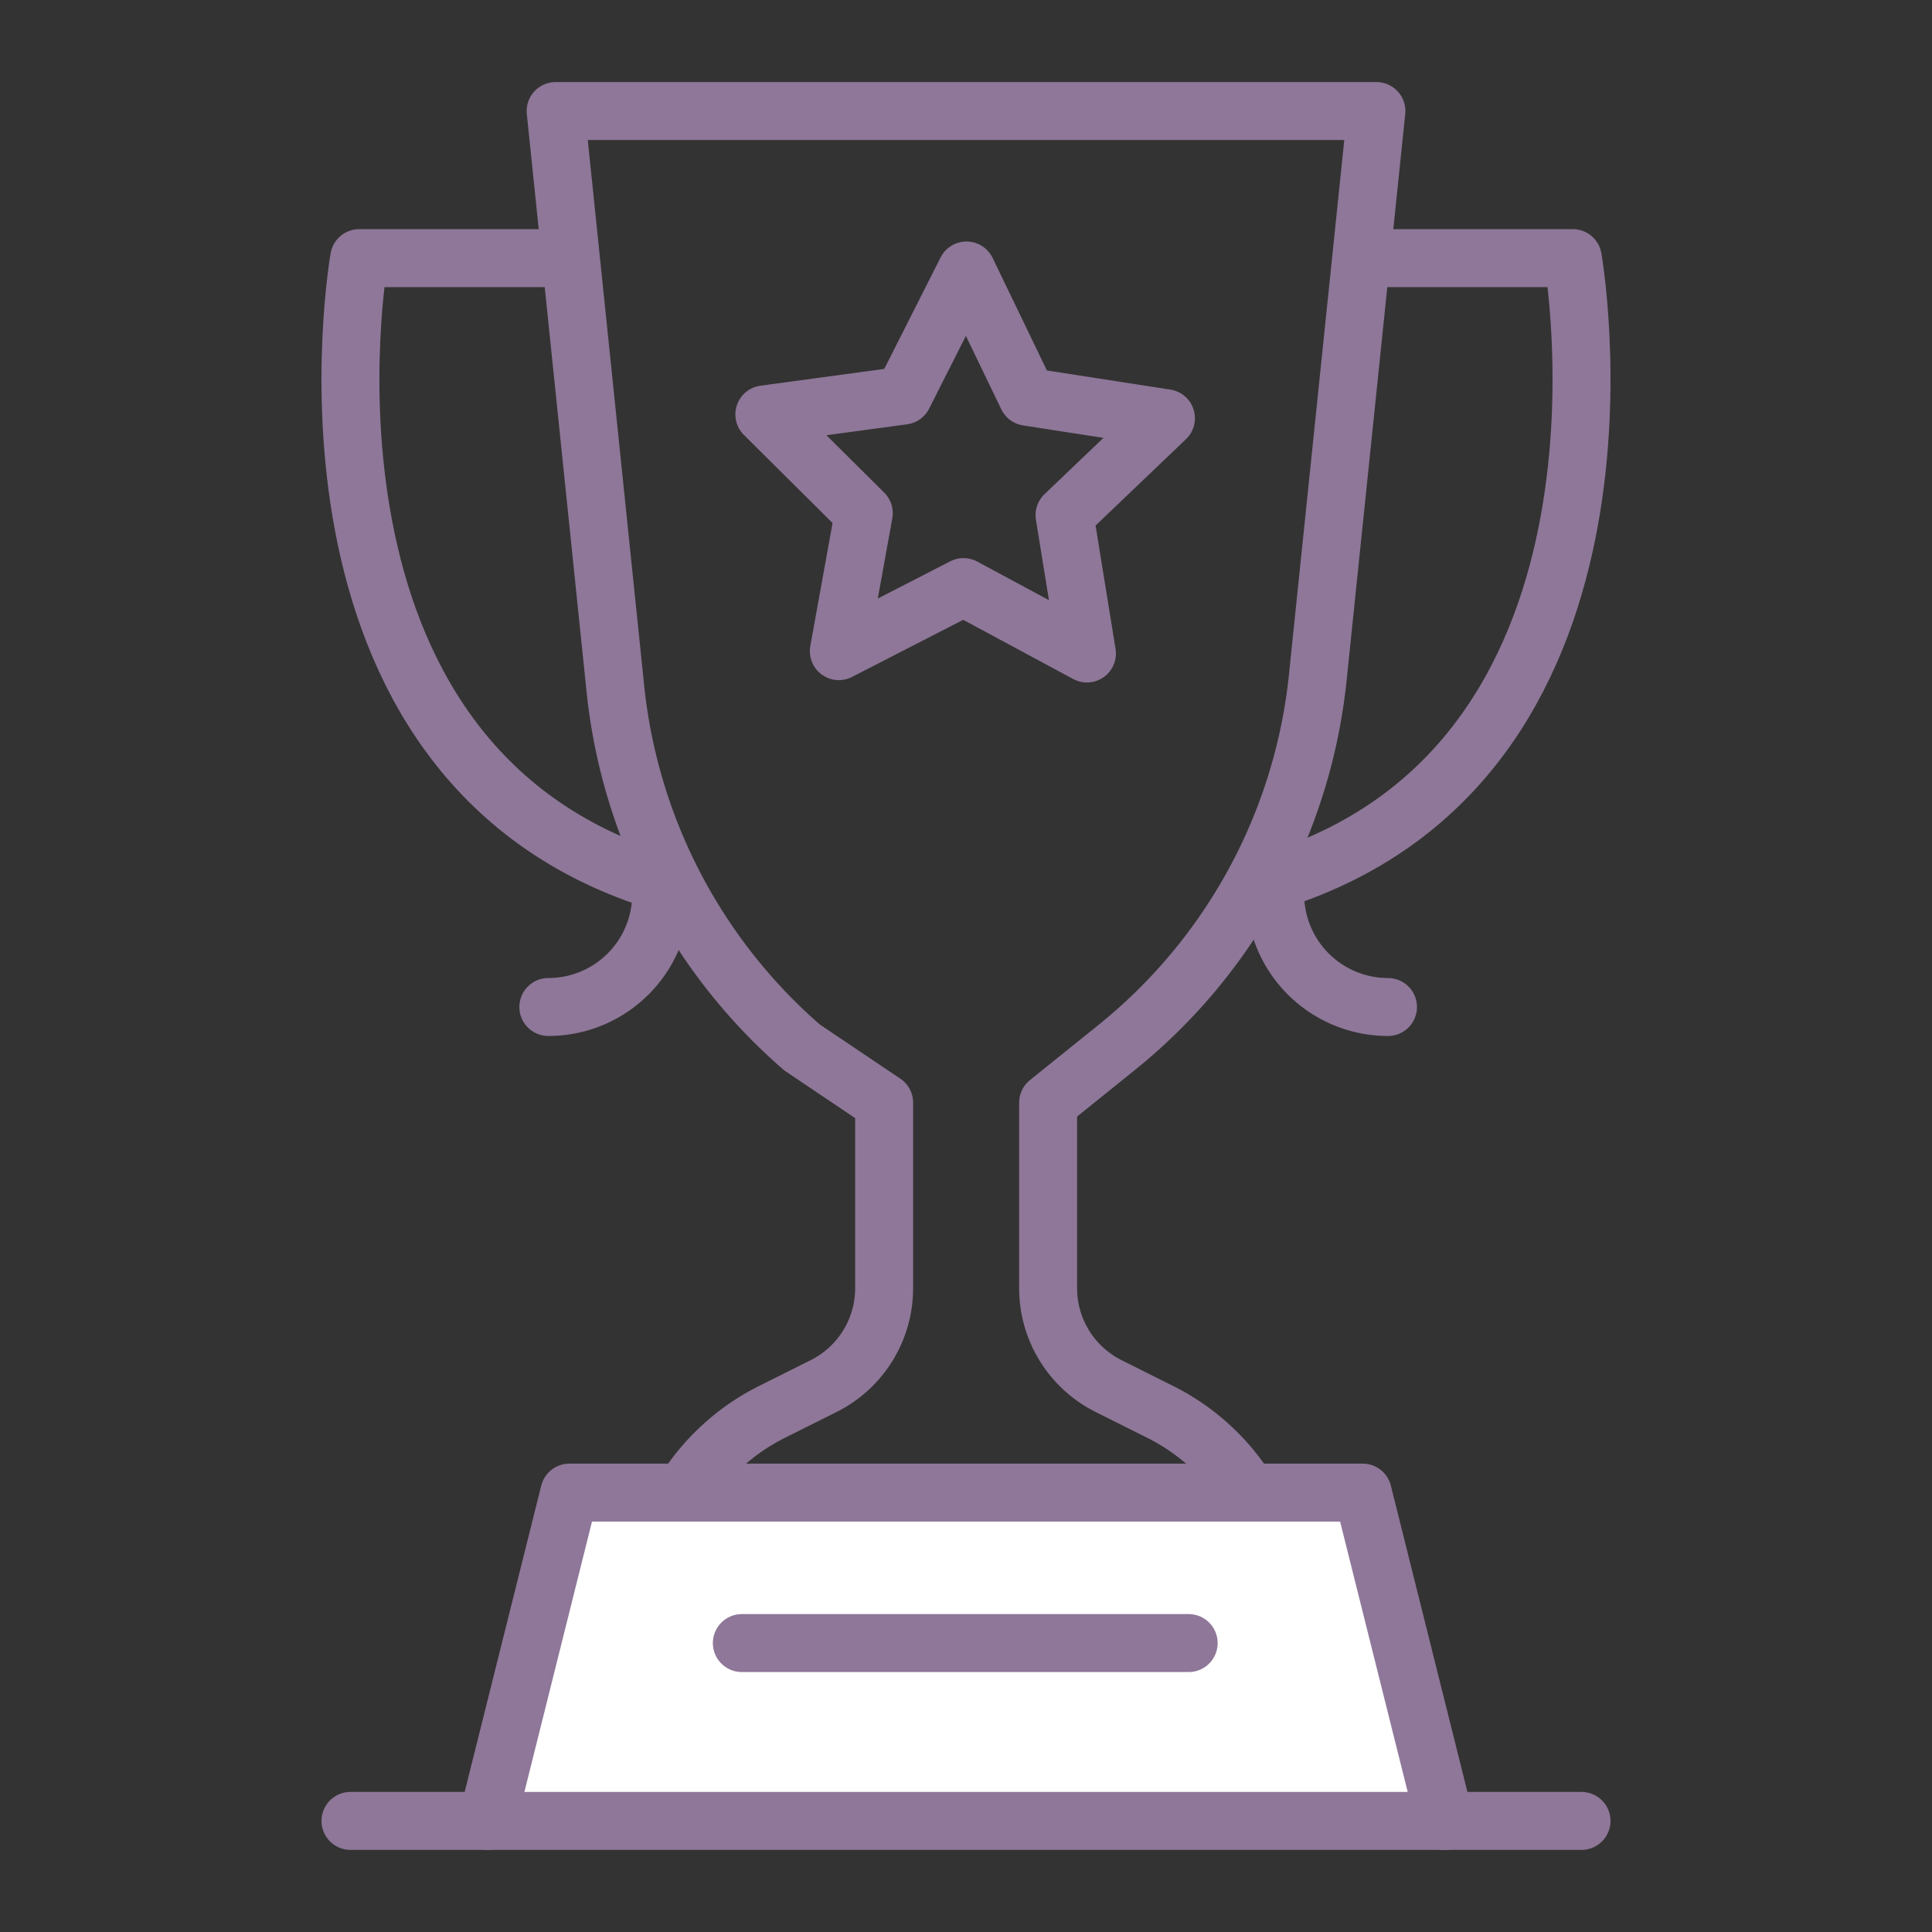
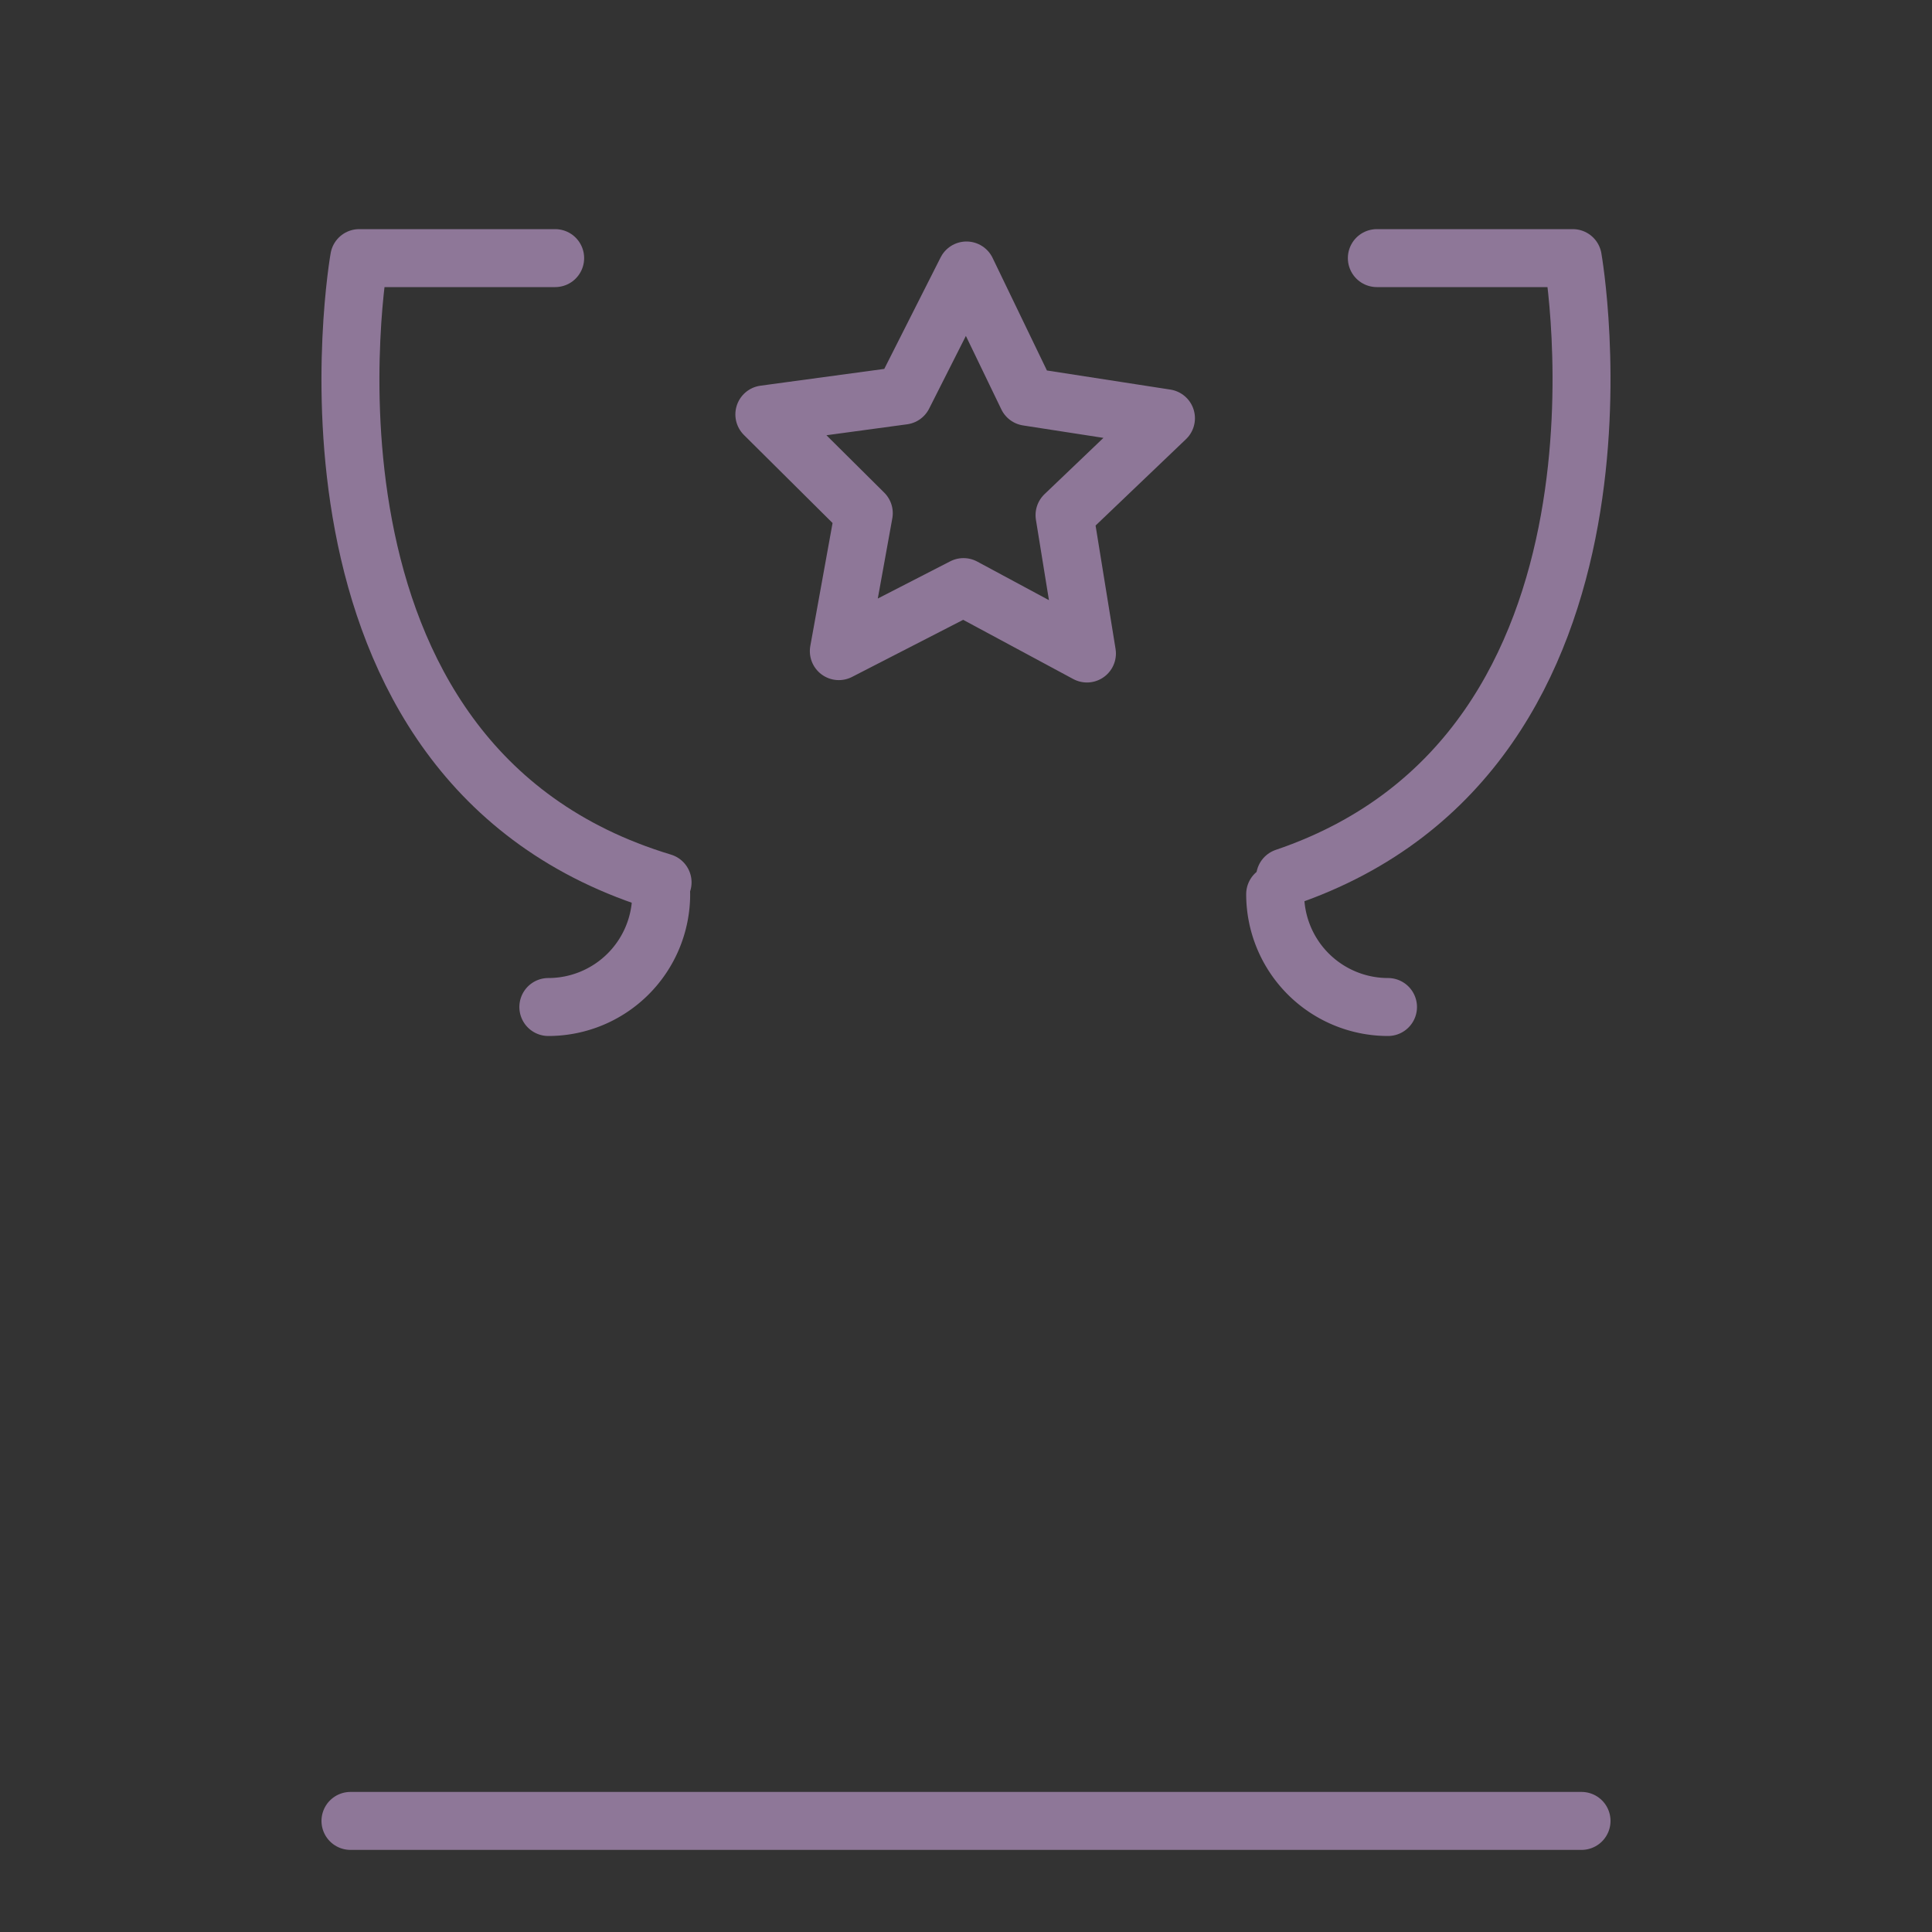
<svg xmlns="http://www.w3.org/2000/svg" width="40" height="40" viewBox="0 0 40 40">
  <rect x="0" y="0" width="40" height="40" fill="#333333" stroke="none" />
  <path data-name="icon guide" style="fill:none" d="M0 0h40v40H0z" />
  <g data-name="그룹 183">
-     <path data-name="패스 319" d="m498.528 589.8 1.7-6.8h16.426l1.7 6.8" transform="translate(-488.44 -552.097)" style="stroke:#8e7798;stroke-linecap:round;stroke-linejoin:round;stroke-width:1.2px;fill:#fff" />
    <g data-name="그룹 177">
      <path data-name="패스 320" d="M497.766 537.875h-4.057s-1.853 10.469 6.281 12.924" transform="translate(-486.272 -532.531)" style="stroke:#8e7798;stroke-linecap:round;stroke-linejoin:round;stroke-width:1.2px;fill:none" />
      <path data-name="패스 321" d="M529.59 537.875h4.057s1.8 10.188-5.957 12.82" transform="translate(-501.084 -532.531)" style="stroke:#8e7798;stroke-linecap:round;stroke-linejoin:round;stroke-width:1.2px;fill:none" />
    </g>
    <path data-name="패스 322" d="M503.1 561.125a2.336 2.336 0 0 1-2.336 2.336" transform="translate(-489.411 -542.612)" style="stroke:#8e7798;stroke-linecap:round;stroke-linejoin:round;stroke-width:1.2px;fill:none" />
    <path data-name="패스 323" d="M527.329 561.125a2.337 2.337 0 0 0 2.336 2.336" transform="translate(-500.928 -542.612)" style="stroke:#8e7798;stroke-linecap:round;stroke-linejoin:round;stroke-width:1.2px;fill:none" />
-     <path data-name="패스 324" d="M515.289 560.972a4.523 4.523 0 0 0-1.744-1.54l-1.069-.535a2.266 2.266 0 0 1-1.252-2.027v-3.84l1.421-1.144a11.329 11.329 0 0 0 4.162-7.657l1.214-11.73h-16.993l1.236 11.954a11.385 11.385 0 0 0 3.865 7.433l1.7 1.144v3.84a2.266 2.266 0 0 1-1.252 2.027l-1.07.535a4.531 4.531 0 0 0-1.744 1.54" transform="translate(-489.524 -530.2)" style="stroke:#8e7798;stroke-linecap:round;stroke-linejoin:round;stroke-width:1.2px;fill:none" />
-     <path data-name="선 63" transform="translate(15.359 34.018)" style="stroke:#8e7798;stroke-linecap:round;stroke-linejoin:round;stroke-width:1.2px;fill:none" d="M0 0h9.251" />
    <path data-name="선 64" transform="translate(7.256 37.7)" style="stroke:#8e7798;stroke-linecap:round;stroke-linejoin:round;stroke-width:1.2px;fill:none" d="M25.488 0H0" />
    <path data-name="패스 343" d="m341.415 412.393 2.868.444-2.1 2.006.464 2.865-2.556-1.375-2.581 1.326.517-2.856-2.059-2.045 2.876-.39 1.309-2.59z" transform="translate(-320.143 -404.178)" style="stroke:#8e7798;stroke-linecap:round;stroke-linejoin:round;stroke-width:1.2px;fill:none" />
  </g>
</svg>